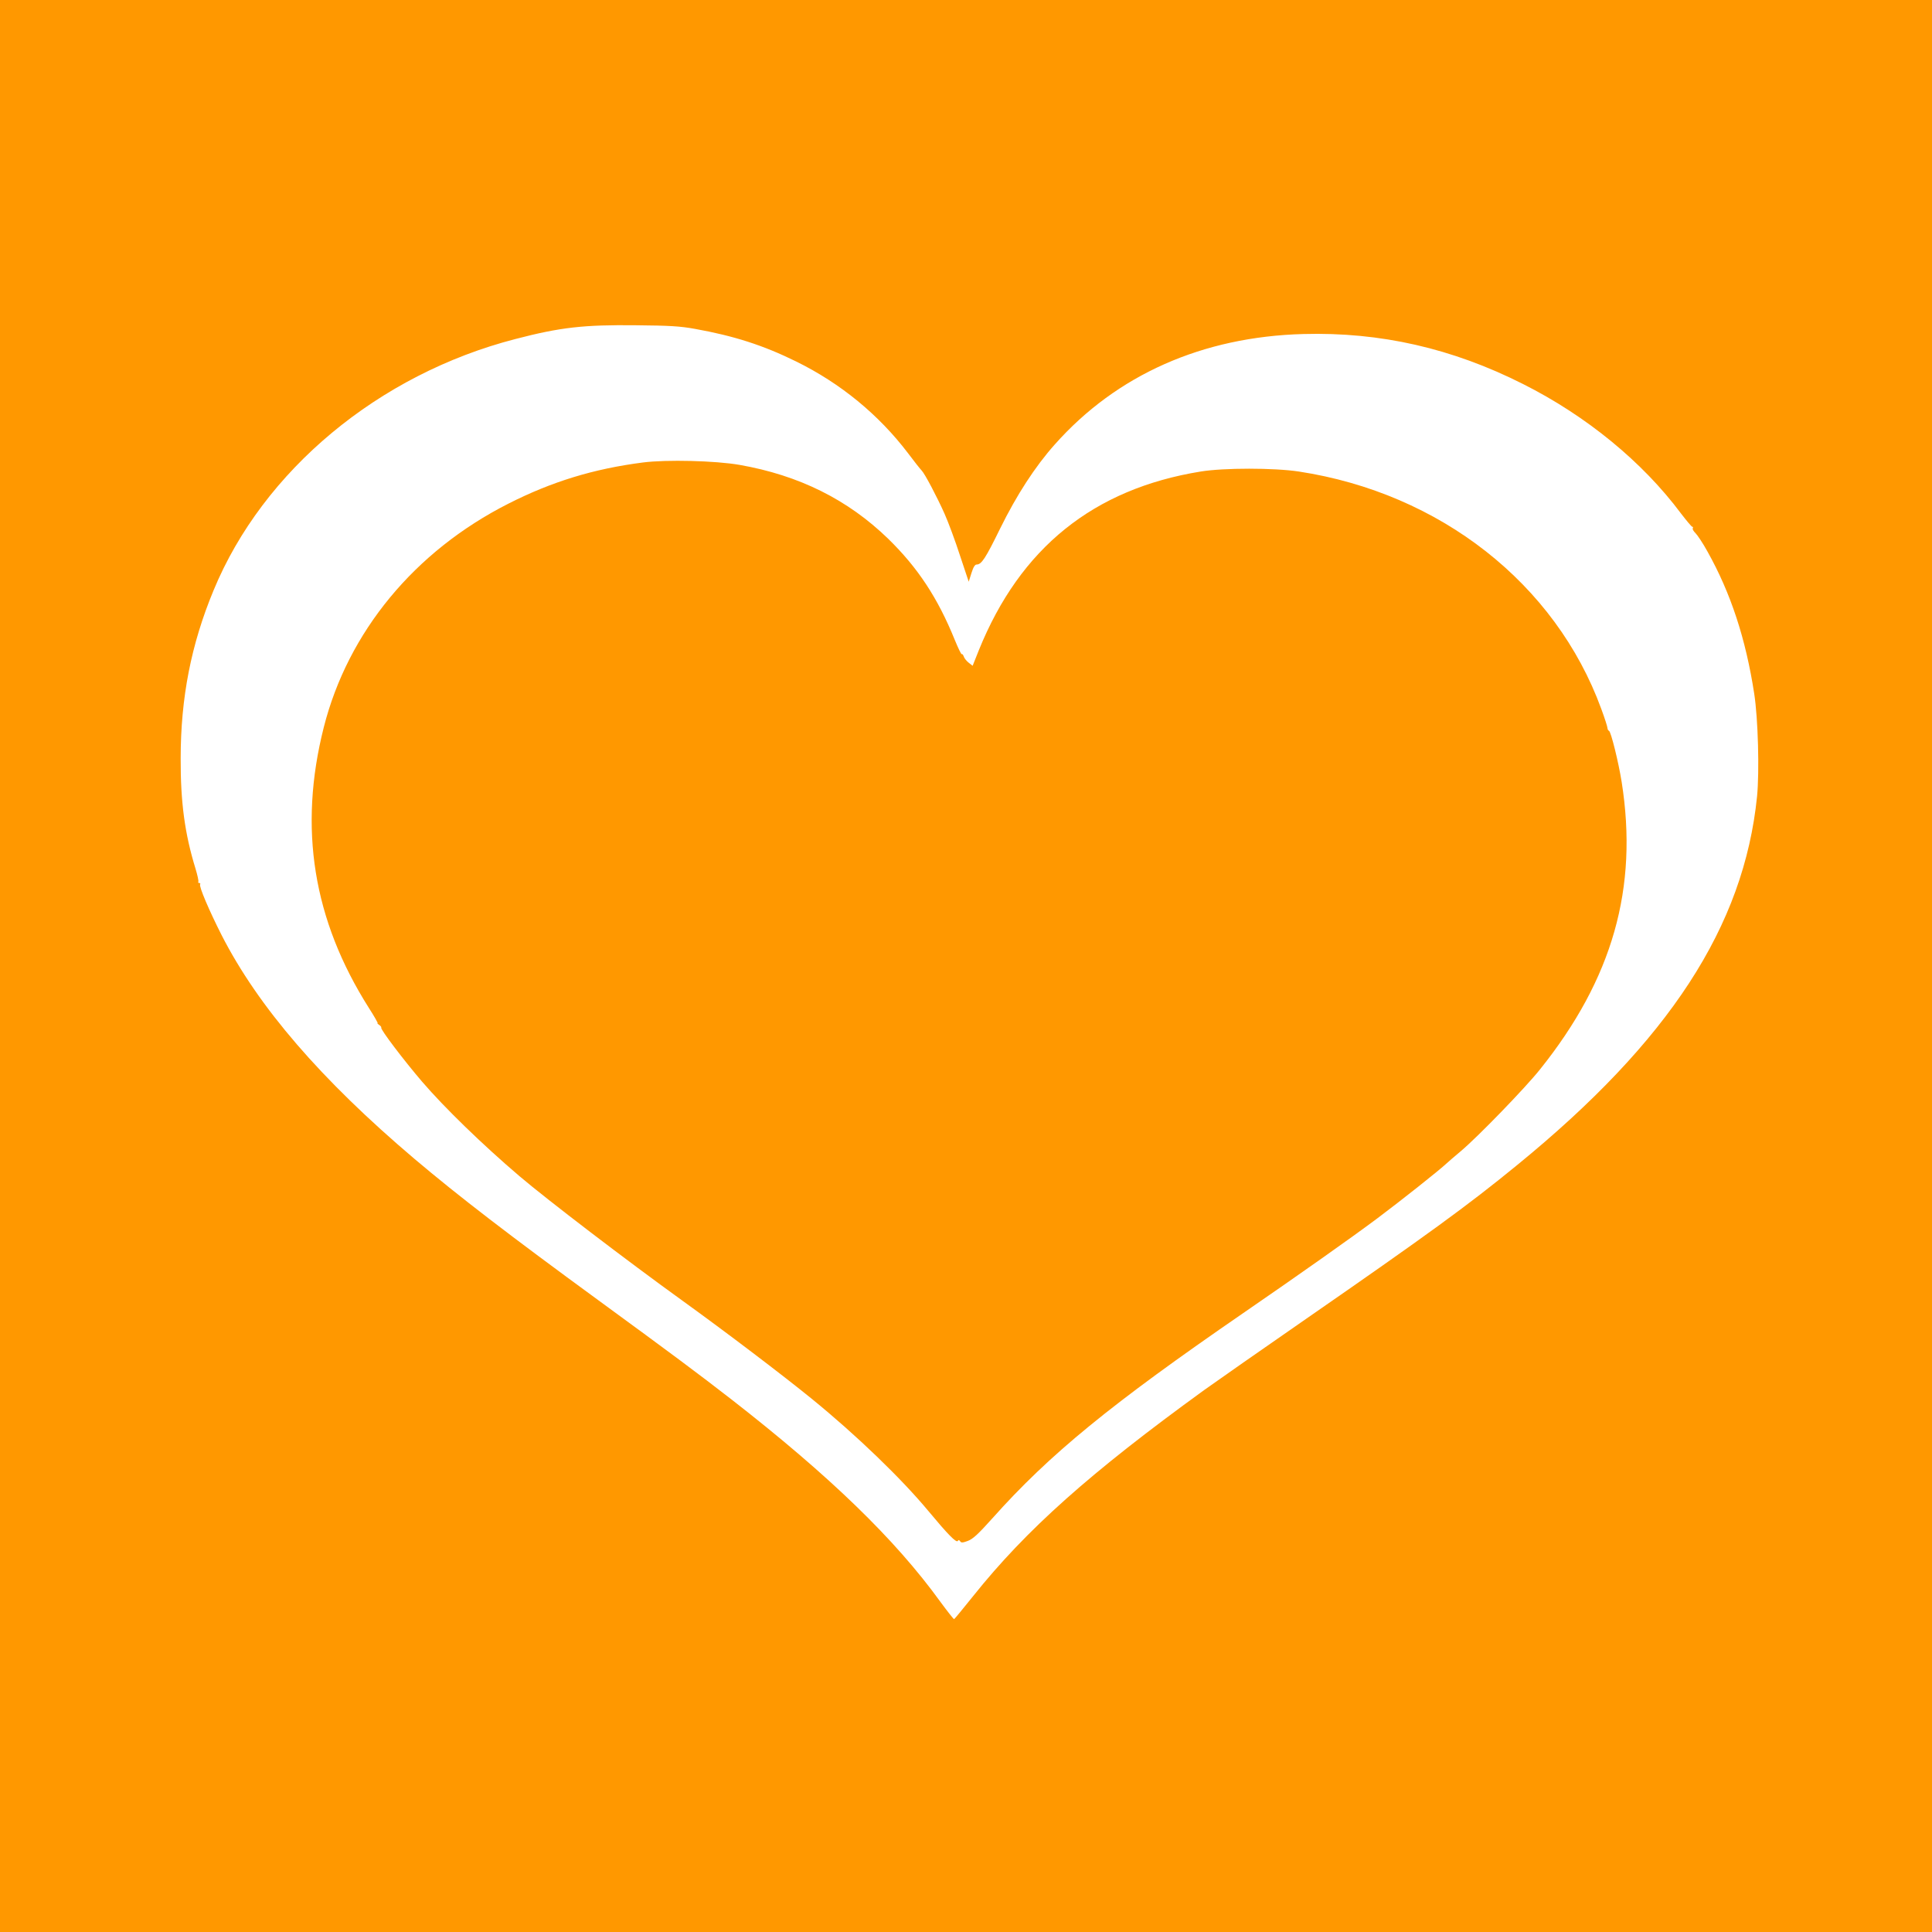
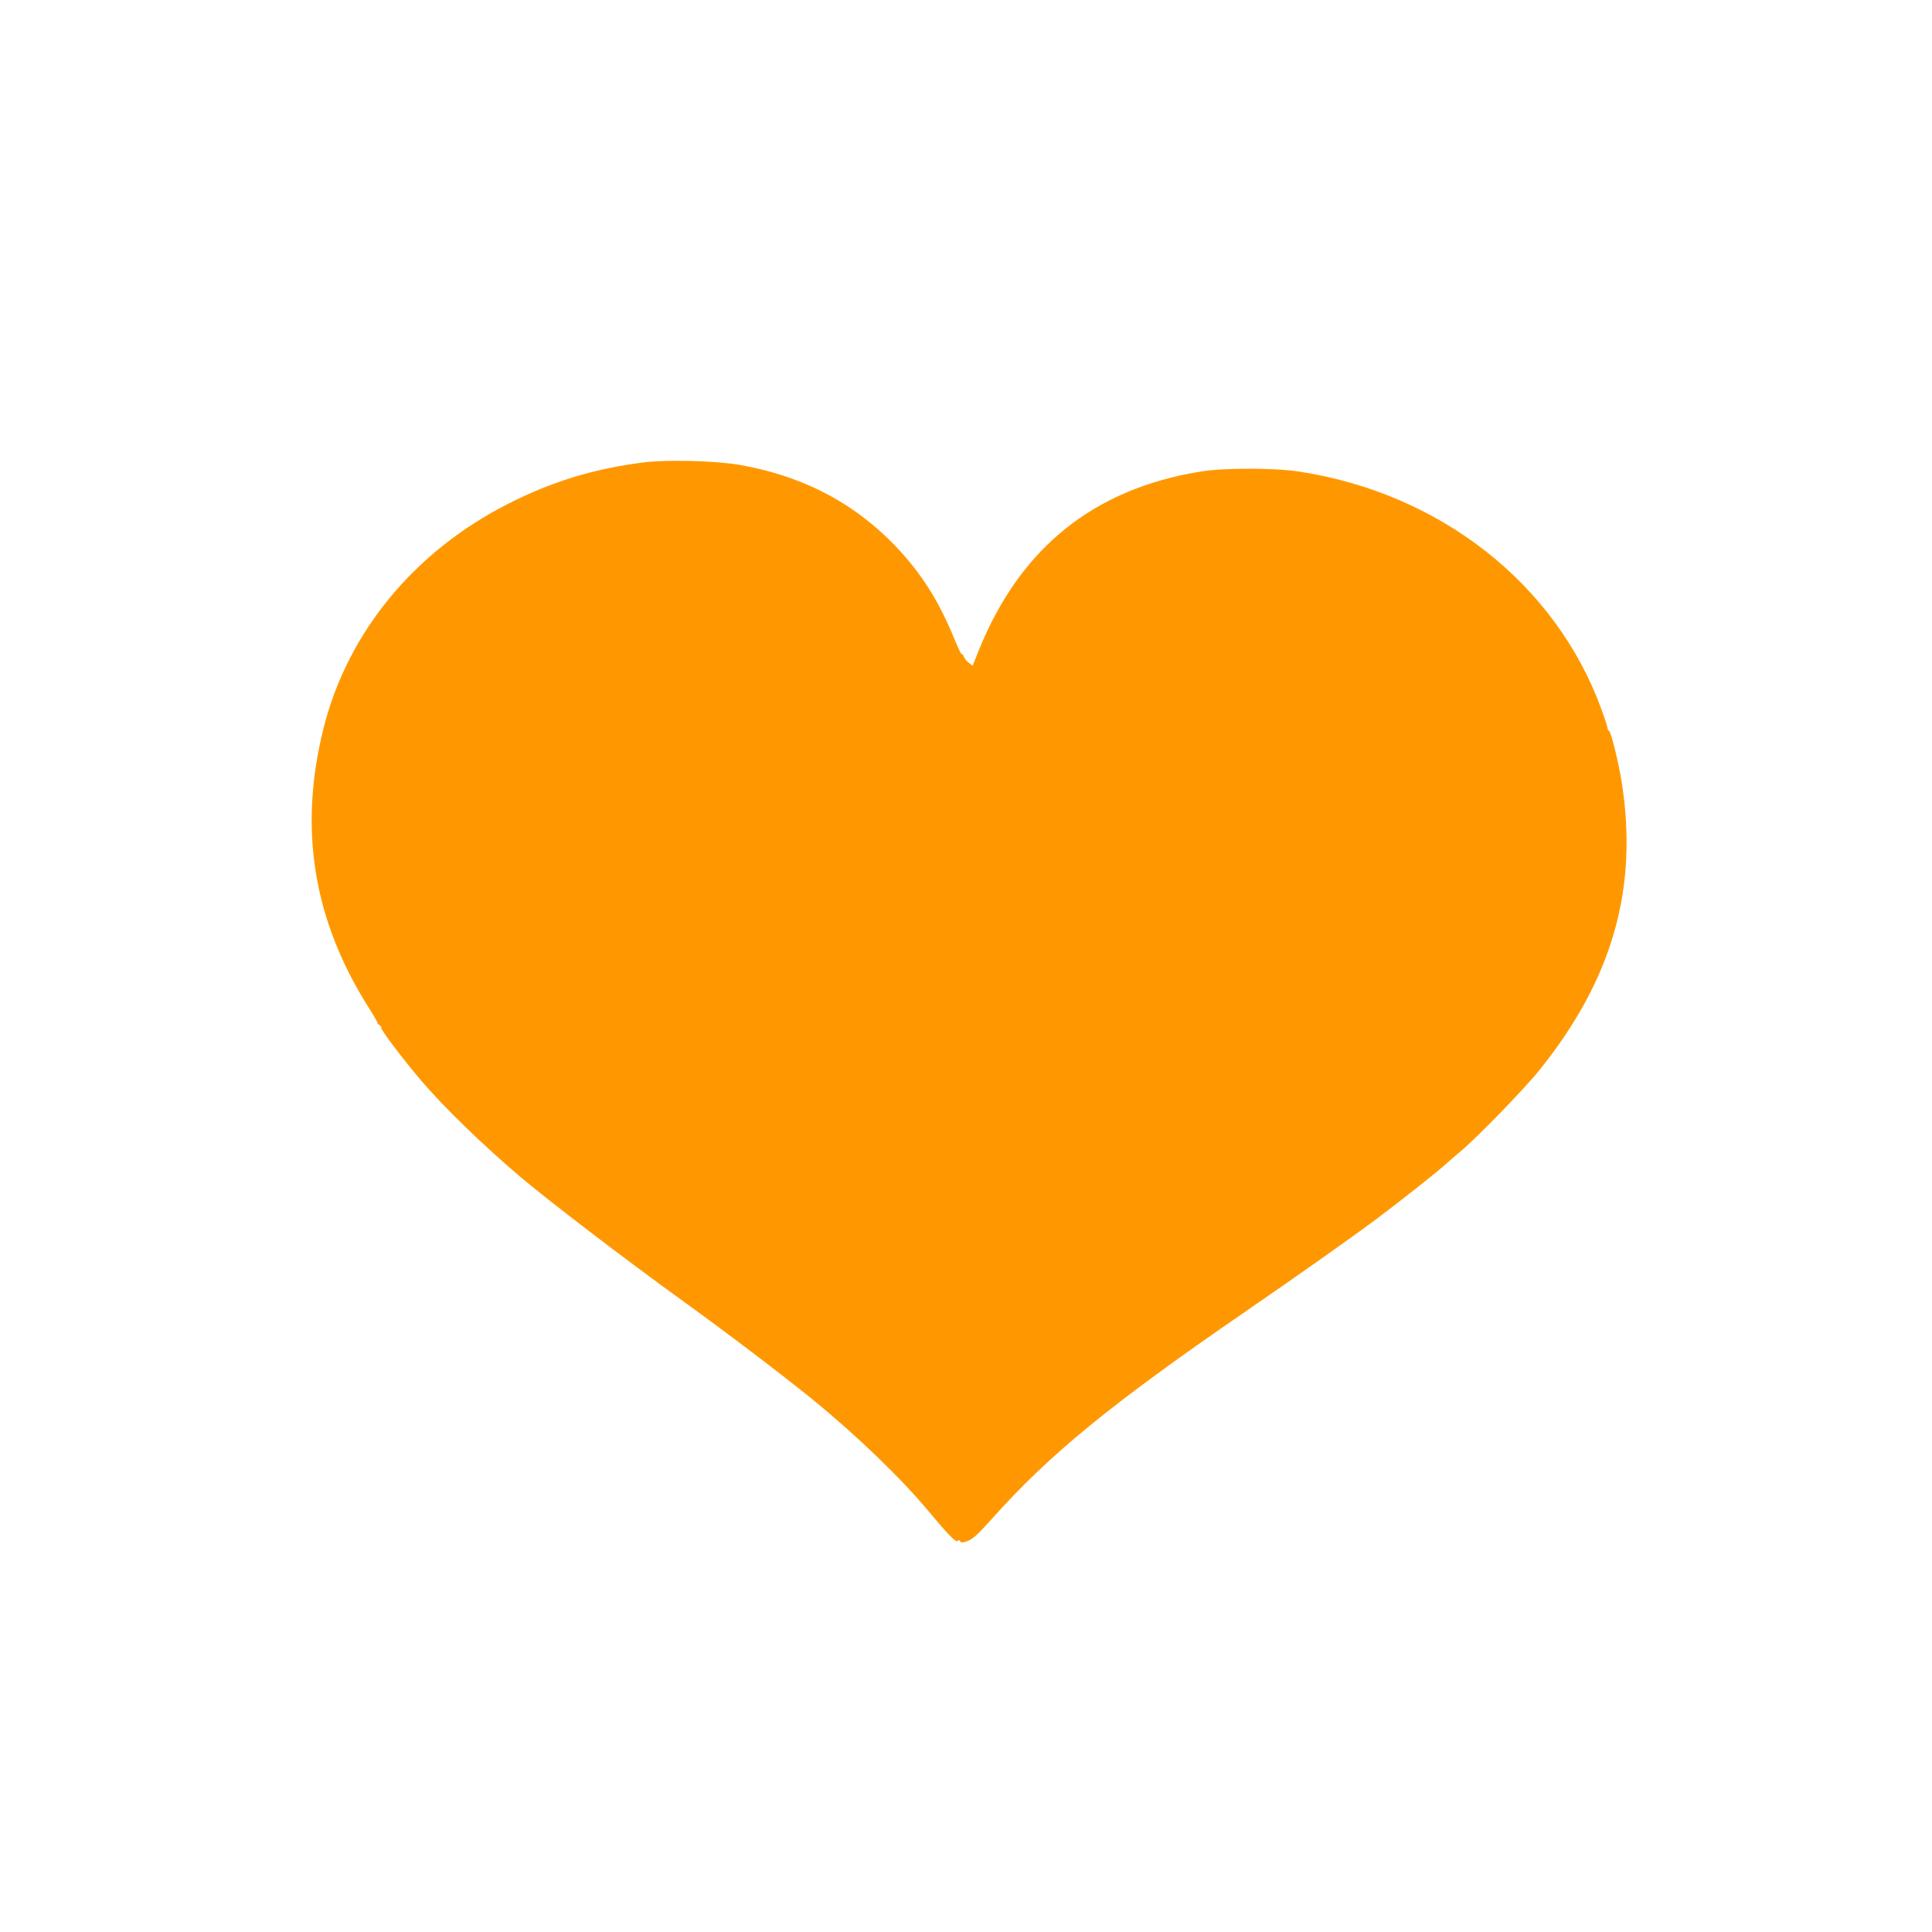
<svg xmlns="http://www.w3.org/2000/svg" version="1.0" width="1280pt" height="1280pt" viewBox="0 0 1280 1280" preserveAspectRatio="xMidYMid meet">
  <g transform="translate(0,1280) scale(0.1,-0.1)" fill="#ff9800" stroke="none">
-     <path d="M0 6400 l0 -6400 6400 0 6400 0 0 6400 0 6400 -6400 0 -6400 0 0 -6400z m4605 4221 c256 -46 451 -108 670 -216 293 -144 547 -352 742 -609 41 -55 81 -105 89 -113 21 -21 102 -175 152 -287 25 -56 71 -180 102 -276 l58 -174 18 57 c13 41 23 57 35 57 32 0 59 42 155 238 110 223 231 410 362 557 410 462 979 714 1647 732 510 14 986 -94 1457 -332 419 -211 790 -515 1045 -857 37 -48 70 -88 75 -88 5 0 6 -4 3 -10 -3 -5 5 -20 18 -32 13 -13 50 -68 80 -123 154 -275 253 -577 309 -940 26 -167 35 -516 19 -681 -87 -861 -581 -1620 -1591 -2444 -326 -267 -599 -465 -1400 -1020 -289 -200 -590 -411 -670 -468 -756 -548 -1180 -925 -1533 -1367 -66 -82 -122 -151 -126 -152 -3 -1 -44 51 -91 115 -301 416 -734 834 -1382 1339 -223 173 -393 300 -883 658 -595 435 -923 687 -1220 938 -618 524 -1034 1006 -1277 1482 -83 164 -151 323 -142 336 3 5 0 9 -6 9 -6 0 -9 4 -6 8 3 5 -6 45 -19 88 -71 231 -99 439 -98 729 0 402 69 755 218 1114 328 794 1093 1431 2000 1665 299 78 454 95 800 91 222 -2 291 -6 390 -24z" />
    <path d="M4260 9736 c-327 -42 -604 -127 -890 -272 -623 -315 -1065 -851 -1225 -1483 -169 -668 -71 -1275 299 -1859 36 -56 62 -102 58 -102 -4 0 1 -5 11 -11 9 -6 15 -14 13 -18 -7 -10 151 -218 271 -358 148 -172 399 -416 643 -624 182 -155 713 -561 1085 -829 283 -204 661 -491 855 -649 295 -240 593 -528 770 -741 129 -155 186 -214 196 -199 4 8 9 7 15 -2 7 -11 16 -11 51 2 34 13 67 43 163 150 378 424 786 757 1661 1359 368 253 718 500 889 628 164 123 411 319 460 365 11 10 53 47 93 80 114 96 428 420 525 542 481 600 652 1202 541 1904 -20 127 -71 335 -84 339 -5 2 -10 10 -10 18 0 8 -18 65 -41 127 -303 830 -1068 1430 -2004 1573 -166 25 -496 25 -650 0 -710 -115 -1196 -506 -1470 -1184 l-41 -103 -27 21 c-14 11 -29 30 -32 41 -4 11 -10 18 -13 15 -3 -4 -24 40 -47 96 -112 276 -244 477 -441 669 -267 259 -590 420 -984 489 -160 28 -484 36 -640 16z" />
  </g>
</svg>